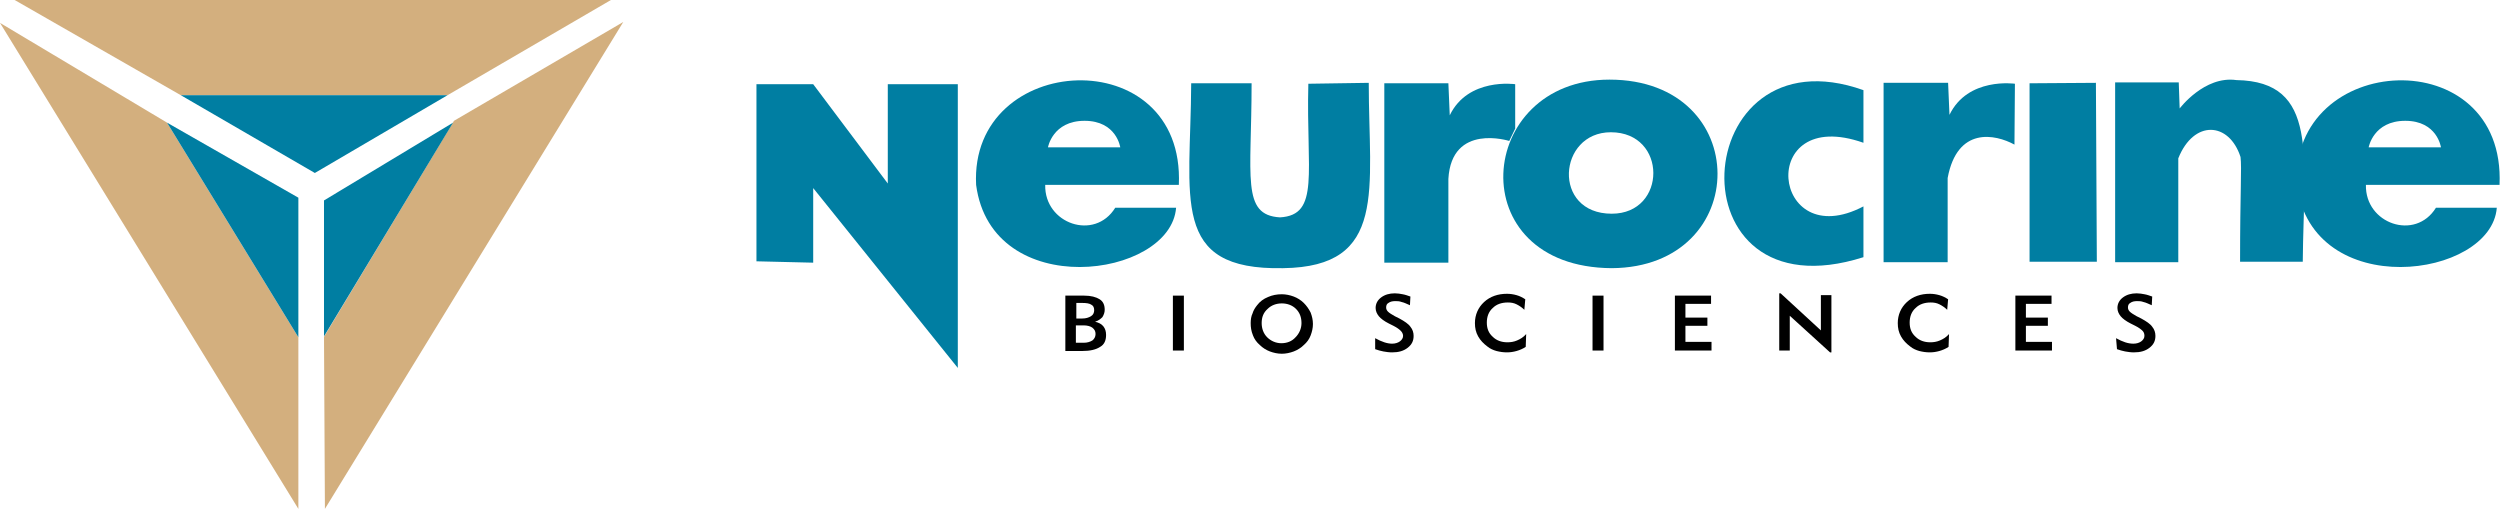
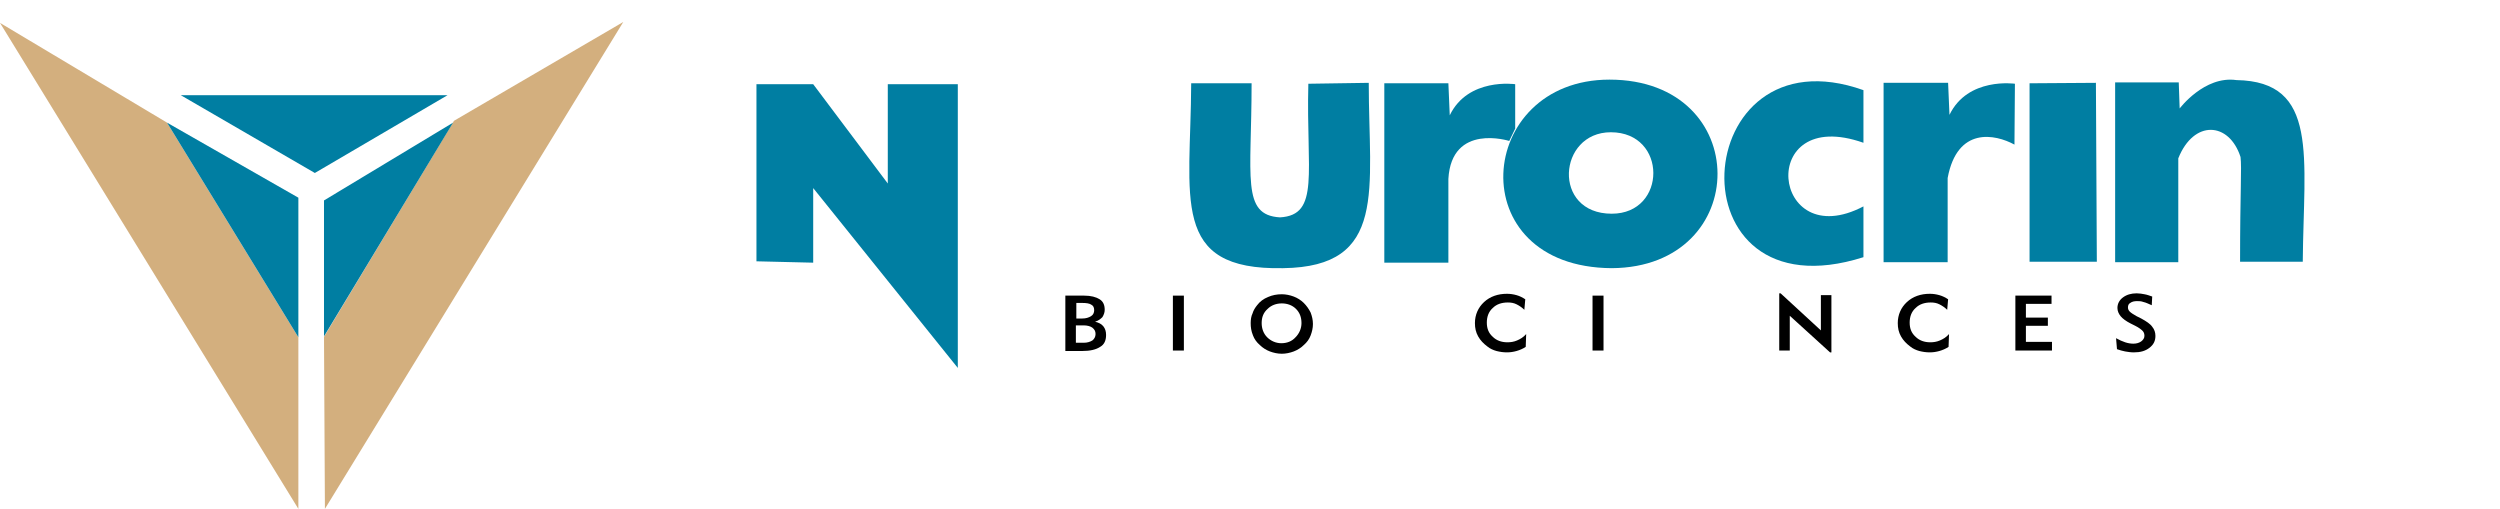
<svg xmlns="http://www.w3.org/2000/svg" version="1.1" x="0px" y="0px" viewBox="0 0 546.3 111.2" enable-background="new 0 0 546.3 111.2" xml:space="preserve">
  <g display="none">
    <rect x="-6.4" y="184.1" display="inline" width="574.5" height="160.5" />
  </g>
  <g>
    <polygon fill="#D3AF7E" points="0,5 36.5,26.8 65.2,73.7 65.2,111.2  " />
-     <polygon fill="#D3AF7E" points="3.2,0 133.5,0 97.8,20.8 39.5,20.8  " />
    <polygon fill="#D3AF7E" points="136.2,4.8 71,111.2 70.8,73.6 99.2,26.4  " />
    <polygon fill="#007EA2" points="39.5,20.8 97.8,20.8 68.8,37.8  " />
    <polygon fill="#007EA2" points="36.5,26.8 65.2,73.7 65.2,43.2  " />
    <polygon fill="#007EA2" points="70.8,43.8 70.8,73.5 99,26.8  " />
    <polygon fill="#007EA2" points="177.7,41.1 177.7,57.4 165.3,57.1 165.3,18.4 177.7,18.4 194,40.1 194,18.4 209.3,18.4 209.3,80.4       " />
-     <path fill="#007EA2" d="M213.3,40.4c-1.5-29.2,45.7-31.7,44.3,0h-29.2c-0.2,8.5,10.8,12.3,15.3,5h13.3     C255.8,60.9,216.7,66.1,213.3,40.4z M237,26.4c-7,0-8,5.8-8,5.8h15.8C244.8,32.2,244,26.4,237,26.4z" />
    <path fill="#007EA2" d="M260.3,18.2h13.2c0,20.5-2.3,28.8,6.2,29.3c8.8-0.5,5.7-9.8,6.2-29.2l13.2-0.2c0,23.3,4.2,40.2-18.7,40.5     C255.5,59.1,260.2,43.4,260.3,18.2z" />
    <path fill="#007EA2" d="M302.5,18.2v39.2h14V39.1c0.7-12.3,13.3-8.3,13.3-8.3l1.3-2.7v-9.7c0,0-10.3-1.5-14.3,6.8l-0.3-7H302.5z" />
    <path fill="#007EA2" d="M352.2,58.6c-33.2-0.2-29.8-41.2-0.5-41.2C383.2,17.4,383,58.4,352.2,58.6z M352,28.9     c-11.6,0-12.9,17.8,0.2,17.8C364.3,46.7,364.4,28.9,352,28.9z" />
    <path fill="#007EA2" d="M407.2,31.2V19.7c-38.5-13.7-42.5,50,0,36.5V45.1C387,55.7,383.7,22.9,407.2,31.2z" />
    <path fill="#007EA2" d="M411.6,18.1v39.2h14V38.9c2.1-11.3,10.4-9.6,14.6-7.3l0.1-13.3c0,0-10.3-1.5-14.3,6.8l-0.3-7H411.6z" />
    <polyline fill="#007EA2" points="458,18.1 458.2,57.2 443.5,57.2 443.5,18.2  " />
    <path fill="#007EA2" d="M462.2,18.1v39.2H476V34.6c3.4-8.5,11.1-8,13.6-0.3c0.3,2.4-0.1,7.4-0.1,22.9h13.7     c0.2-23,3.6-39.4-14.5-39.7c-7-1-12.4,6.2-12.4,6.2l-0.2-5.7H462.2z" />
-     <path fill="#007EA2" d="M501.9,40.4c-1.5-29.2,45.7-31.7,44.3,0h-29.2c-0.2,8.5,10.8,12.3,15.3,5h13.3     C544.4,60.9,505.3,66.1,501.9,40.4z M525.6,26.4c-7,0-8,5.8-8,5.8h15.8C533.4,32.2,532.6,26.4,525.6,26.4z" />
    <g>
      <g>
        <path d="M232.8,76.6v-12h4.1c1.5,0,2.6,0.3,3.4,0.8c0.8,0.5,1.1,1.3,1.1,2.3c0,0.6-0.2,1.1-0.5,1.6c-0.4,0.4-0.9,0.8-1.6,1       c0.8,0.2,1.4,0.5,1.8,1c0.4,0.5,0.6,1.1,0.6,1.9c0,1.2-0.4,2.1-1.3,2.6c-0.9,0.6-2.2,0.9-3.9,0.9H232.8z M235.1,69.6h1.4       c0.8,0,1.4-0.2,1.9-0.5s0.7-0.8,0.7-1.3c0-0.6-0.2-1-0.6-1.2c-0.4-0.3-1.1-0.4-2-0.4h-1.3V69.6z M235.1,74.9h1.7       c0.8,0,1.4-0.2,1.9-0.5c0.4-0.3,0.7-0.8,0.7-1.4c0-0.6-0.2-1-0.7-1.4c-0.4-0.3-1.1-0.5-1.9-0.5h-1.7V74.9z" />
        <path d="M256.3,76.6v-12h2.4v12H256.3z" />
        <path d="M273.3,70.6c0-0.7,0.1-1.5,0.4-2.1c0.2-0.7,0.6-1.3,1-1.8c0.6-0.8,1.4-1.4,2.4-1.8c0.9-0.4,1.9-0.6,3-0.6       c0.9,0,1.8,0.2,2.6,0.5c0.8,0.3,1.6,0.8,2.2,1.4c0.6,0.6,1.1,1.3,1.5,2.1c0.3,0.8,0.5,1.6,0.5,2.5c0,0.9-0.2,1.7-0.5,2.5       c-0.3,0.8-0.8,1.5-1.5,2.1c-0.6,0.6-1.4,1.1-2.2,1.4c-0.8,0.3-1.7,0.5-2.6,0.5c-0.9,0-1.8-0.2-2.6-0.5c-0.8-0.3-1.6-0.8-2.2-1.4       c-0.7-0.6-1.2-1.3-1.5-2.1C273.4,72.3,273.3,71.5,273.3,70.6z M275.7,70.6c0,1.2,0.4,2.3,1.2,3.1c0.8,0.8,1.9,1.3,3.1,1.3       c1.2,0,2.3-0.4,3.1-1.3c0.8-0.8,1.3-1.9,1.3-3.1c0-1.3-0.4-2.3-1.2-3.1s-1.9-1.2-3.1-1.2c-1.2,0-2.3,0.4-3.1,1.2       C276.1,68.3,275.7,69.3,275.7,70.6z" />
-         <path d="M300.5,73.9c0.7,0.4,1.4,0.7,2,0.9c0.6,0.2,1.2,0.3,1.7,0.3c0.7,0,1.3-0.2,1.7-0.5c0.4-0.3,0.7-0.7,0.7-1.2       c0-0.4-0.2-0.8-0.5-1.1s-0.8-0.7-1.6-1.1l-1-0.5c-1-0.5-1.8-1.1-2.2-1.6c-0.4-0.5-0.7-1.1-0.7-1.8c0-0.9,0.4-1.7,1.2-2.3       c0.8-0.6,1.8-0.9,3-0.9c0.6,0,1.2,0.1,1.7,0.2c0.6,0.1,1.1,0.3,1.7,0.5l-0.1,1.9c-0.7-0.3-1.3-0.6-1.8-0.7       c-0.5-0.2-1-0.2-1.4-0.2c-0.6,0-1.1,0.1-1.5,0.4c-0.4,0.2-0.5,0.6-0.5,1c0,0.3,0.1,0.6,0.4,0.9c0.3,0.3,0.8,0.6,1.5,1l1,0.5       c1.1,0.6,2,1.2,2.4,1.8c0.5,0.6,0.7,1.3,0.7,2c0,1.1-0.4,1.9-1.3,2.6c-0.9,0.7-2,1-3.4,1c-0.7,0-1.3-0.1-1.9-0.2       c-0.6-0.1-1.2-0.3-1.8-0.5L300.5,73.9z" />
        <path d="M333.4,75.8c-0.6,0.4-1.3,0.7-2,0.9c-0.7,0.2-1.4,0.3-2.1,0.3c-0.8,0-1.5-0.1-2.3-0.3c-0.7-0.2-1.4-0.5-2-1       c-0.8-0.6-1.5-1.3-2-2.2c-0.5-0.9-0.7-1.8-0.7-2.9c0-1.8,0.7-3.4,2-4.6c1.3-1.2,3-1.8,5-1.8c0.7,0,1.4,0.1,2.1,0.3       c0.7,0.2,1.3,0.5,1.9,0.9l-0.2,2.3c-0.5-0.5-1.1-0.9-1.7-1.2c-0.6-0.3-1.2-0.4-1.9-0.4c-1.4,0-2.5,0.4-3.3,1.2       c-0.9,0.8-1.3,1.9-1.3,3.2c0,1.3,0.4,2.3,1.3,3.1c0.8,0.8,1.9,1.2,3.2,1.2c0.7,0,1.4-0.1,2.1-0.4c0.7-0.3,1.4-0.7,2-1.4       L333.4,75.8z" />
        <path d="M348,76.6v-12h2.4v12H348z" />
-         <path d="M366,76.6v-12h7.9v1.8h-5.6v3h4.8v1.8h-4.8v3.5h5.7v1.9H366z" />
        <path d="M388.8,76.6V64.1h0.3l8.8,8.1v-7.7h2.3V77h-0.3l-8.8-8v7.6H388.8z" />
        <path d="M425.8,75.8c-0.6,0.4-1.3,0.7-2,0.9c-0.7,0.2-1.4,0.3-2.1,0.3c-0.8,0-1.5-0.1-2.3-0.3c-0.7-0.2-1.4-0.5-2-1       c-0.8-0.6-1.5-1.3-2-2.2c-0.5-0.9-0.7-1.8-0.7-2.9c0-1.8,0.7-3.4,2-4.6c1.3-1.2,3-1.8,5-1.8c0.7,0,1.4,0.1,2.1,0.3       c0.7,0.2,1.3,0.5,1.9,0.9l-0.2,2.3c-0.5-0.5-1.1-0.9-1.7-1.2c-0.6-0.3-1.2-0.4-1.9-0.4c-1.4,0-2.5,0.4-3.3,1.2       c-0.9,0.8-1.3,1.9-1.3,3.2c0,1.3,0.4,2.3,1.3,3.1c0.8,0.8,1.9,1.2,3.2,1.2c0.7,0,1.4-0.1,2.1-0.4c0.7-0.3,1.4-0.7,2-1.4       L425.8,75.8z" />
        <path d="M440.4,76.6v-12h7.9v1.8h-5.6v3h4.8v1.8h-4.8v3.5h5.7v1.9H440.4z" />
        <path d="M462.4,73.9c0.7,0.4,1.4,0.7,2,0.9c0.6,0.2,1.2,0.3,1.8,0.3c0.7,0,1.3-0.2,1.7-0.5c0.4-0.3,0.7-0.7,0.7-1.2       c0-0.4-0.1-0.8-0.4-1.1s-0.8-0.7-1.6-1.1l-1-0.5c-1-0.5-1.8-1.1-2.2-1.6c-0.4-0.5-0.7-1.1-0.7-1.8c0-0.9,0.4-1.7,1.2-2.3       c0.8-0.6,1.8-0.9,3-0.9c0.6,0,1.2,0.1,1.7,0.2c0.6,0.1,1.1,0.3,1.7,0.5l-0.1,1.9c-0.7-0.3-1.3-0.6-1.8-0.7       c-0.5-0.2-1-0.2-1.4-0.2c-0.6,0-1.1,0.1-1.5,0.4c-0.4,0.2-0.5,0.6-0.5,1c0,0.3,0.1,0.6,0.4,0.9c0.3,0.3,0.8,0.6,1.5,1l1,0.5       c1.1,0.6,2,1.2,2.4,1.8c0.5,0.6,0.7,1.3,0.7,2c0,1.1-0.4,1.9-1.3,2.6c-0.9,0.7-2,1-3.4,1c-0.7,0-1.3-0.1-1.9-0.2       c-0.6-0.1-1.2-0.3-1.8-0.5L462.4,73.9z" />
      </g>
    </g>
  </g>
</svg>